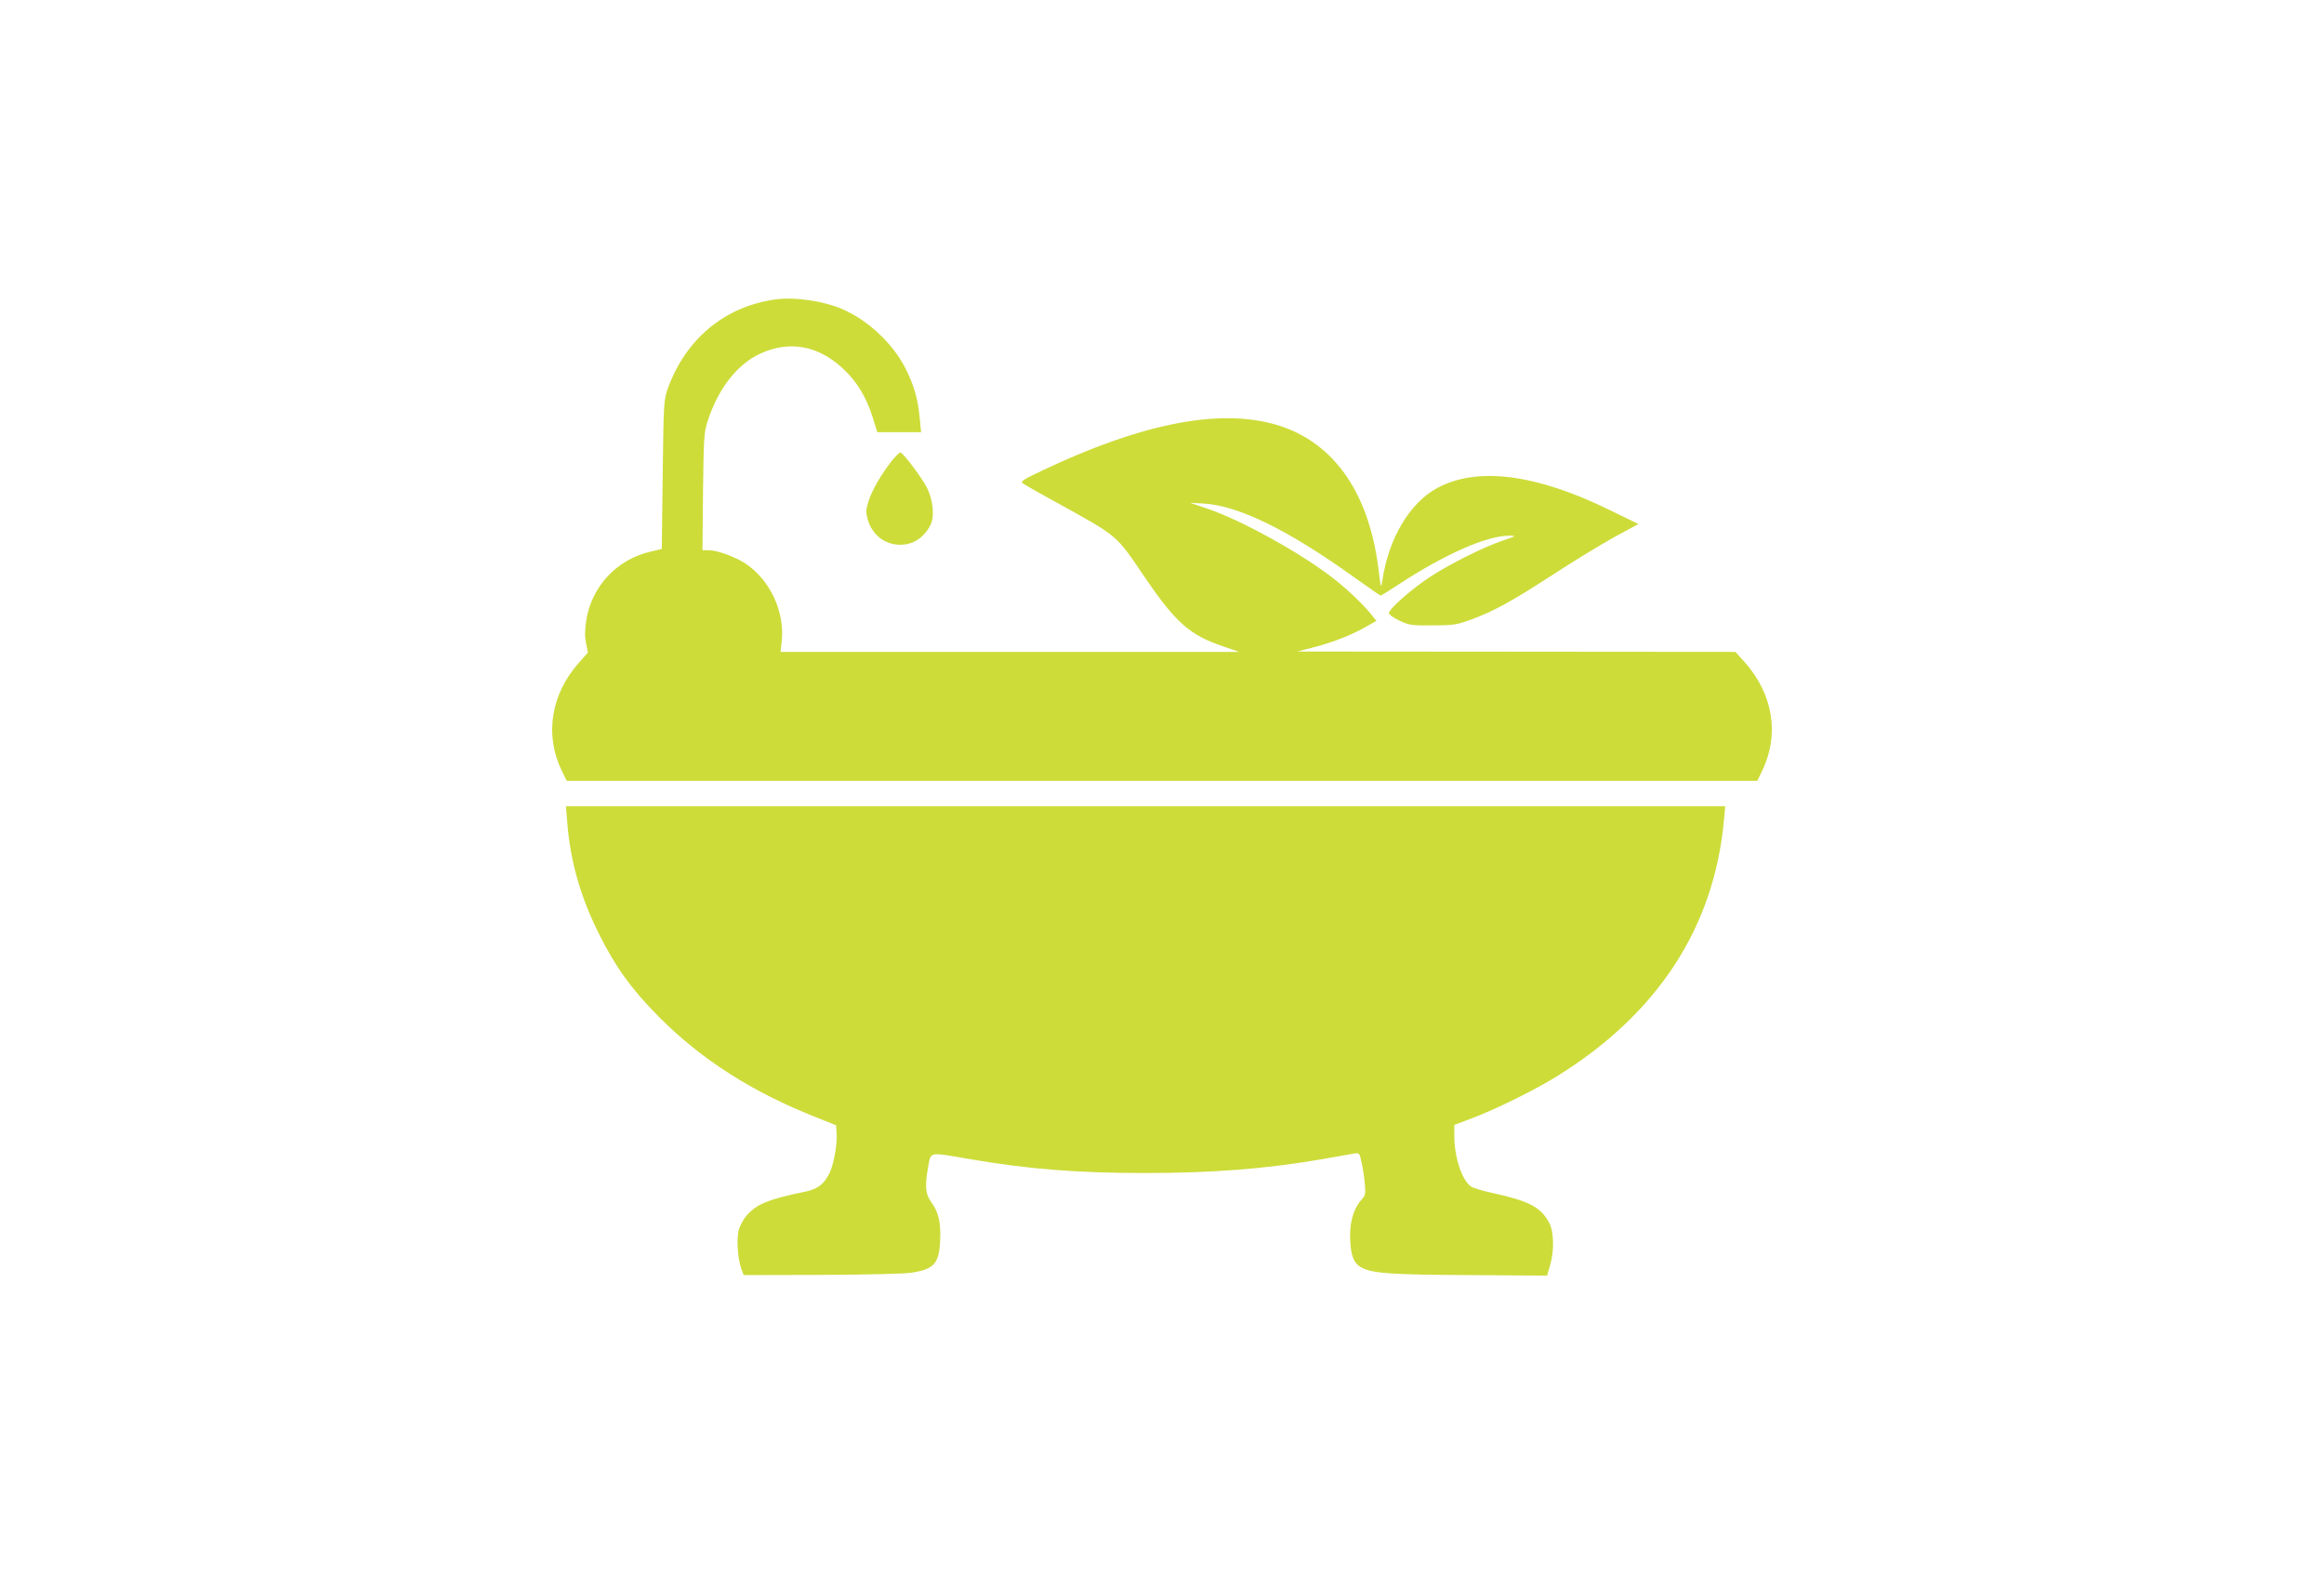
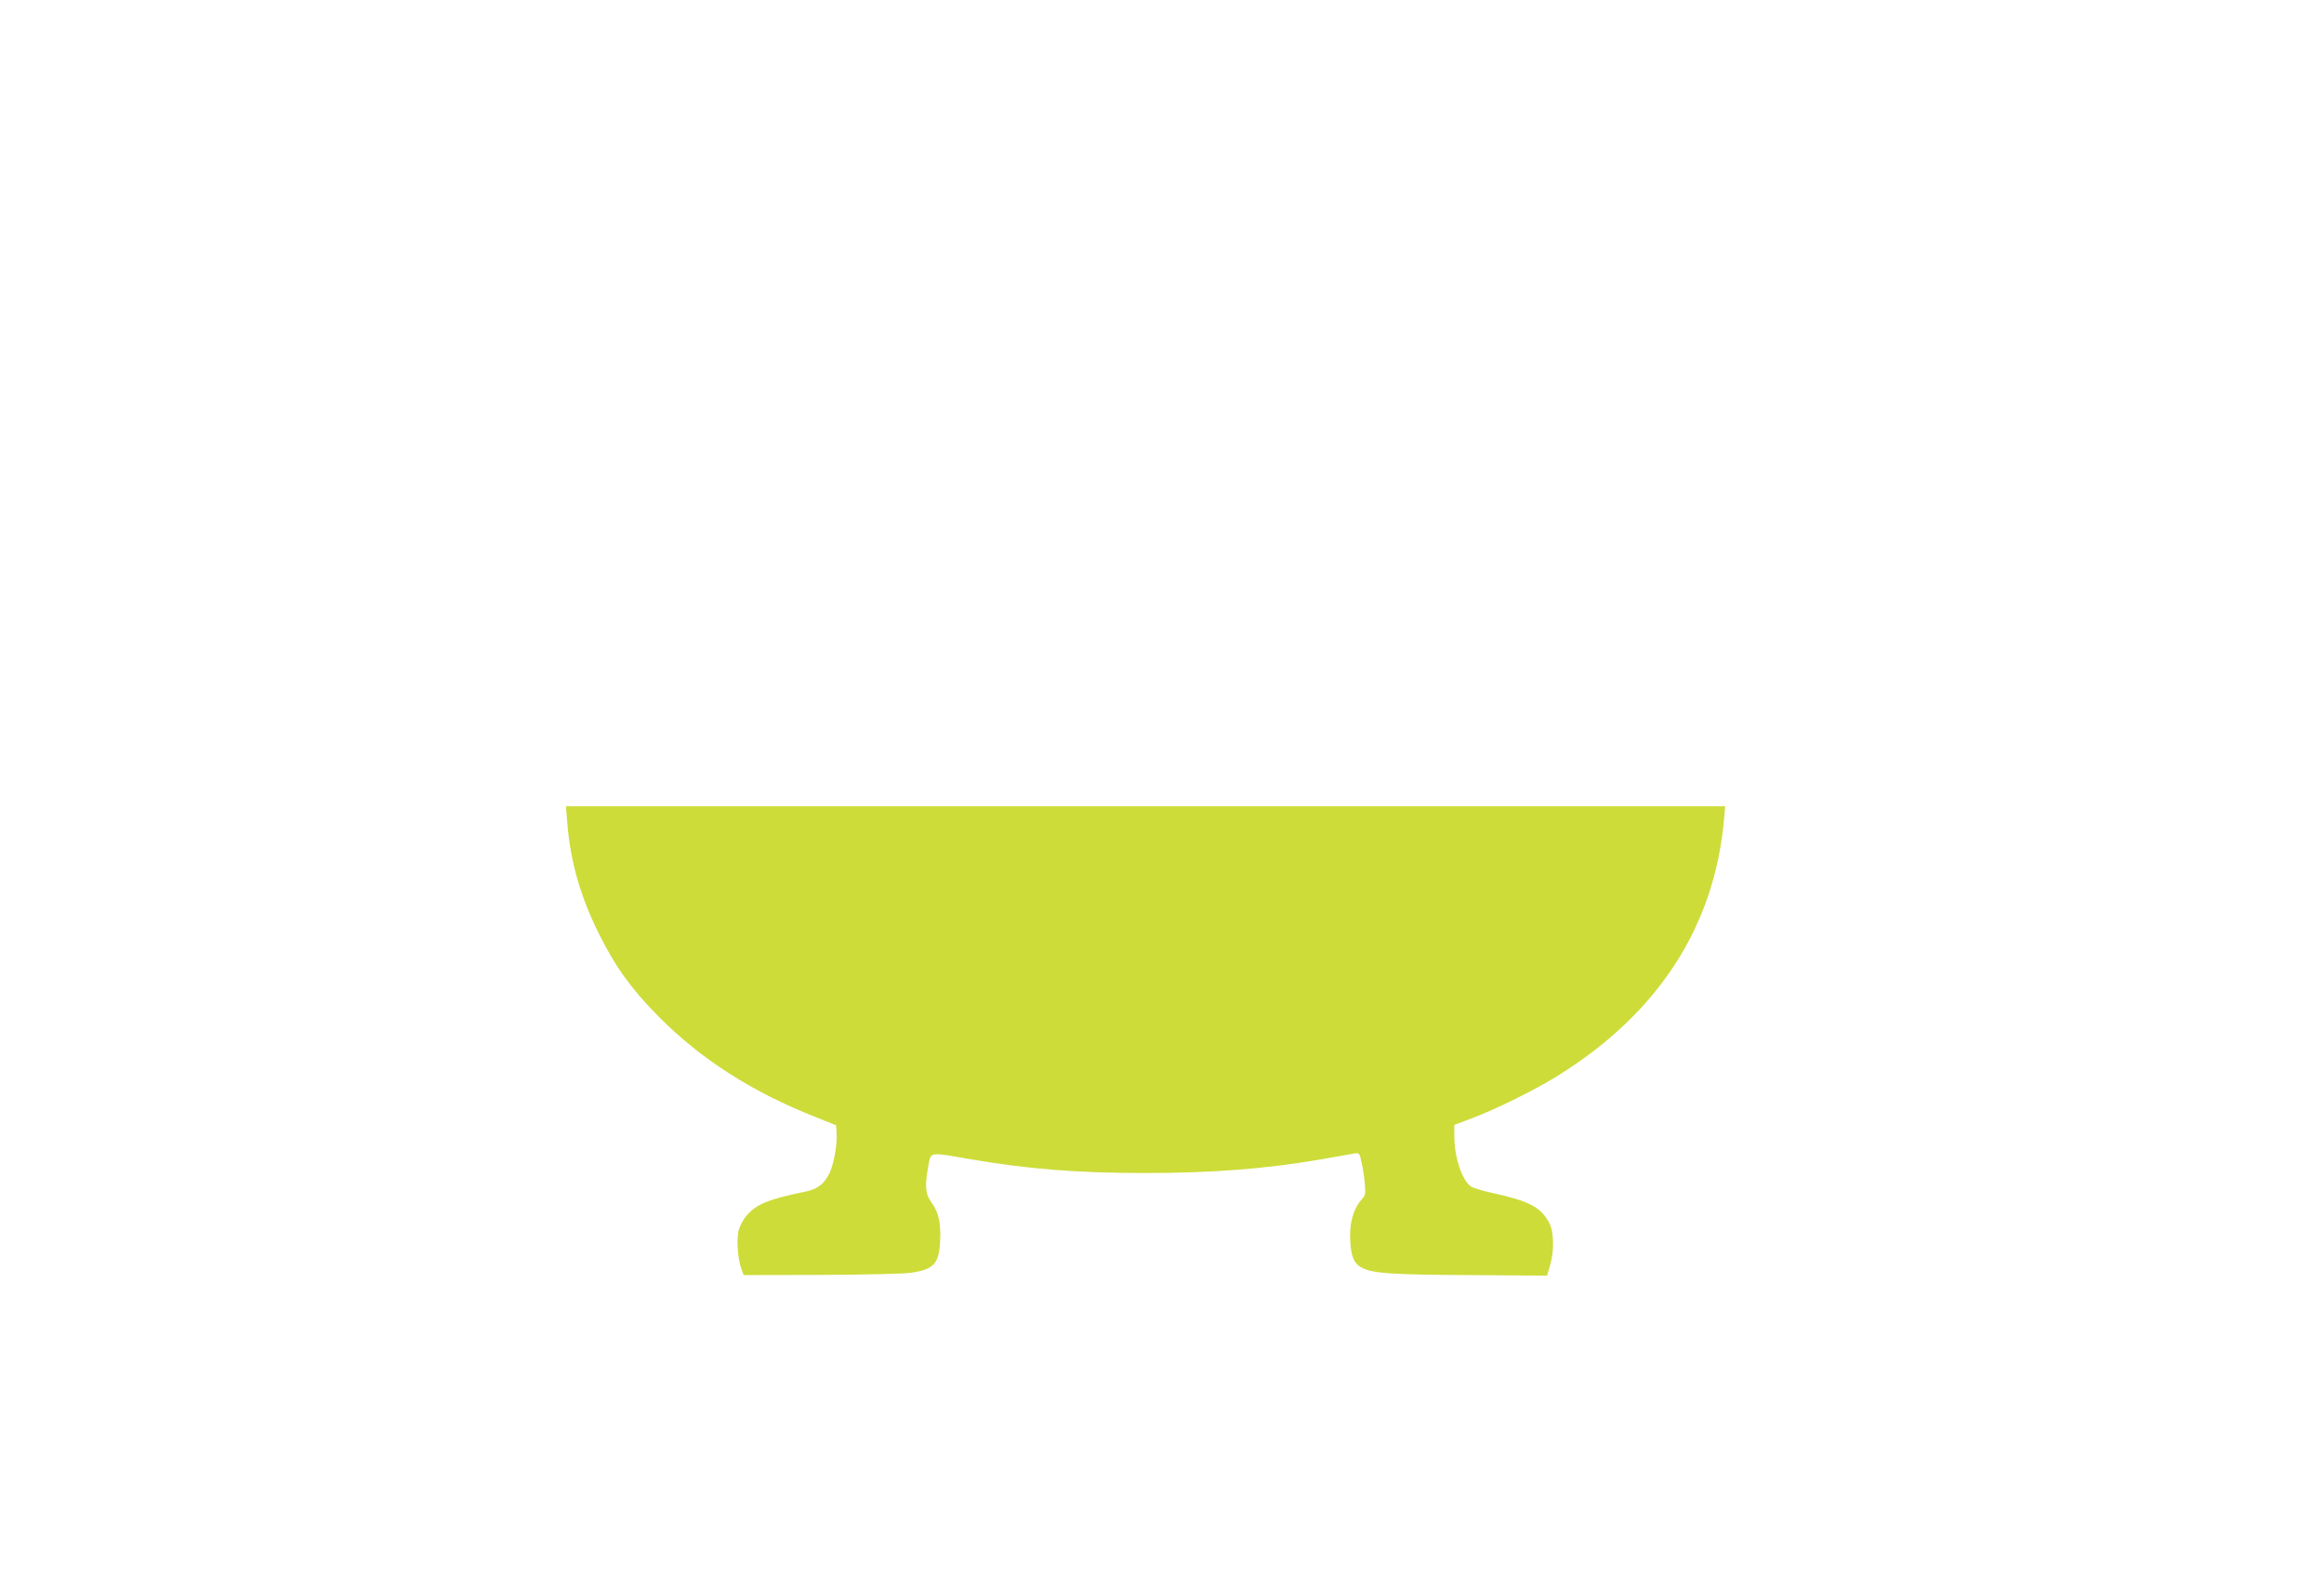
<svg xmlns="http://www.w3.org/2000/svg" version="1.0" width="1280pt" height="867pt" viewBox="0 0 1280 867" preserveAspectRatio="xMidYMid meet">
  <g transform="translate(0,867) scale(0.1,-0.1)" fill="#cddc39" stroke="none">
-     <path d="M4270 7021 c-278 -39 -493 -217 -592 -491 -22 -63 -23 -77 -28 -474 l-5 -409 -58 -14 c-188 -42 -328 -190 -358 -380 -8 -52 -9 -87 -1 -125 l10 -52 -49 -55 c-155 -174 -191 -399 -94 -597 l26 -54 3279 0 3279 0 26 54 c97 199 62 422 -96 600 l-51 56 -1206 1 -1207 1 93 24 c105 27 211 69 290 115 l53 30 -30 37 c-39 49 -121 128 -196 188 -174 139 -518 331 -709 394 l-91 31 75 -4 c191 -11 468 -147 831 -408 76 -54 141 -99 143 -99 3 0 47 27 97 60 256 168 489 271 614 270 38 0 36 -2 -35 -26 -106 -35 -299 -132 -405 -202 -102 -67 -225 -176 -225 -198 0 -9 26 -27 58 -42 53 -25 67 -27 182 -26 116 0 132 3 215 33 123 45 226 102 455 251 107 70 256 160 329 201 l135 73 -160 78 c-405 198 -727 239 -947 121 -152 -81 -269 -278 -303 -508 -8 -49 -8 -48 -21 55 -53 442 -262 726 -594 809 -310 78 -727 -8 -1258 -260 -114 -54 -123 -61 -105 -73 10 -7 91 -53 179 -101 349 -193 328 -175 493 -418 167 -245 246 -315 427 -376 l90 -31 -1263 0 -1263 0 7 63 c16 163 -68 338 -204 426 -59 37 -153 71 -199 71 l-34 0 3 323 c4 303 5 326 27 392 57 175 161 308 285 366 162 76 322 47 459 -81 76 -70 129 -158 163 -267 l26 -83 121 0 120 0 -7 74 c-10 107 -30 179 -77 274 -70 138 -203 265 -346 328 -104 46 -263 70 -373 55z" />
-     <path d="M4911 6131 c-58 -74 -107 -159 -127 -220 -15 -46 -15 -61 -6 -98 24 -87 94 -143 181 -143 71 0 130 39 166 109 23 47 15 135 -19 204 -25 51 -128 189 -146 195 -5 2 -27 -20 -49 -47z" />
    <path d="M3124 4145 c16 -215 72 -412 176 -620 92 -184 178 -302 330 -456 234 -235 516 -415 870 -554 l105 -42 3 -43 c4 -57 -14 -164 -37 -215 -28 -62 -65 -92 -129 -106 -212 -44 -273 -69 -330 -133 -17 -20 -36 -55 -43 -78 -13 -50 -7 -155 13 -212 l14 -38 430 1 c236 1 458 6 493 12 125 19 153 50 159 175 5 99 -8 158 -49 214 -33 45 -36 90 -16 200 15 78 1 76 227 37 318 -55 592 -77 965 -77 372 0 668 23 975 76 80 14 159 28 176 31 31 5 32 4 43 -48 7 -30 15 -82 18 -117 5 -55 3 -65 -15 -85 -43 -46 -66 -116 -66 -202 1 -104 18 -153 64 -176 61 -32 164 -39 598 -41 l423 -3 16 55 c24 80 22 185 -4 235 -46 87 -111 121 -312 165 -52 11 -105 27 -118 35 -50 33 -93 161 -93 278 l0 62 103 39 c129 49 344 155 464 230 553 343 864 819 918 1409 l7 77 -3192 0 -3193 0 7 -85z" />
  </g>
</svg>